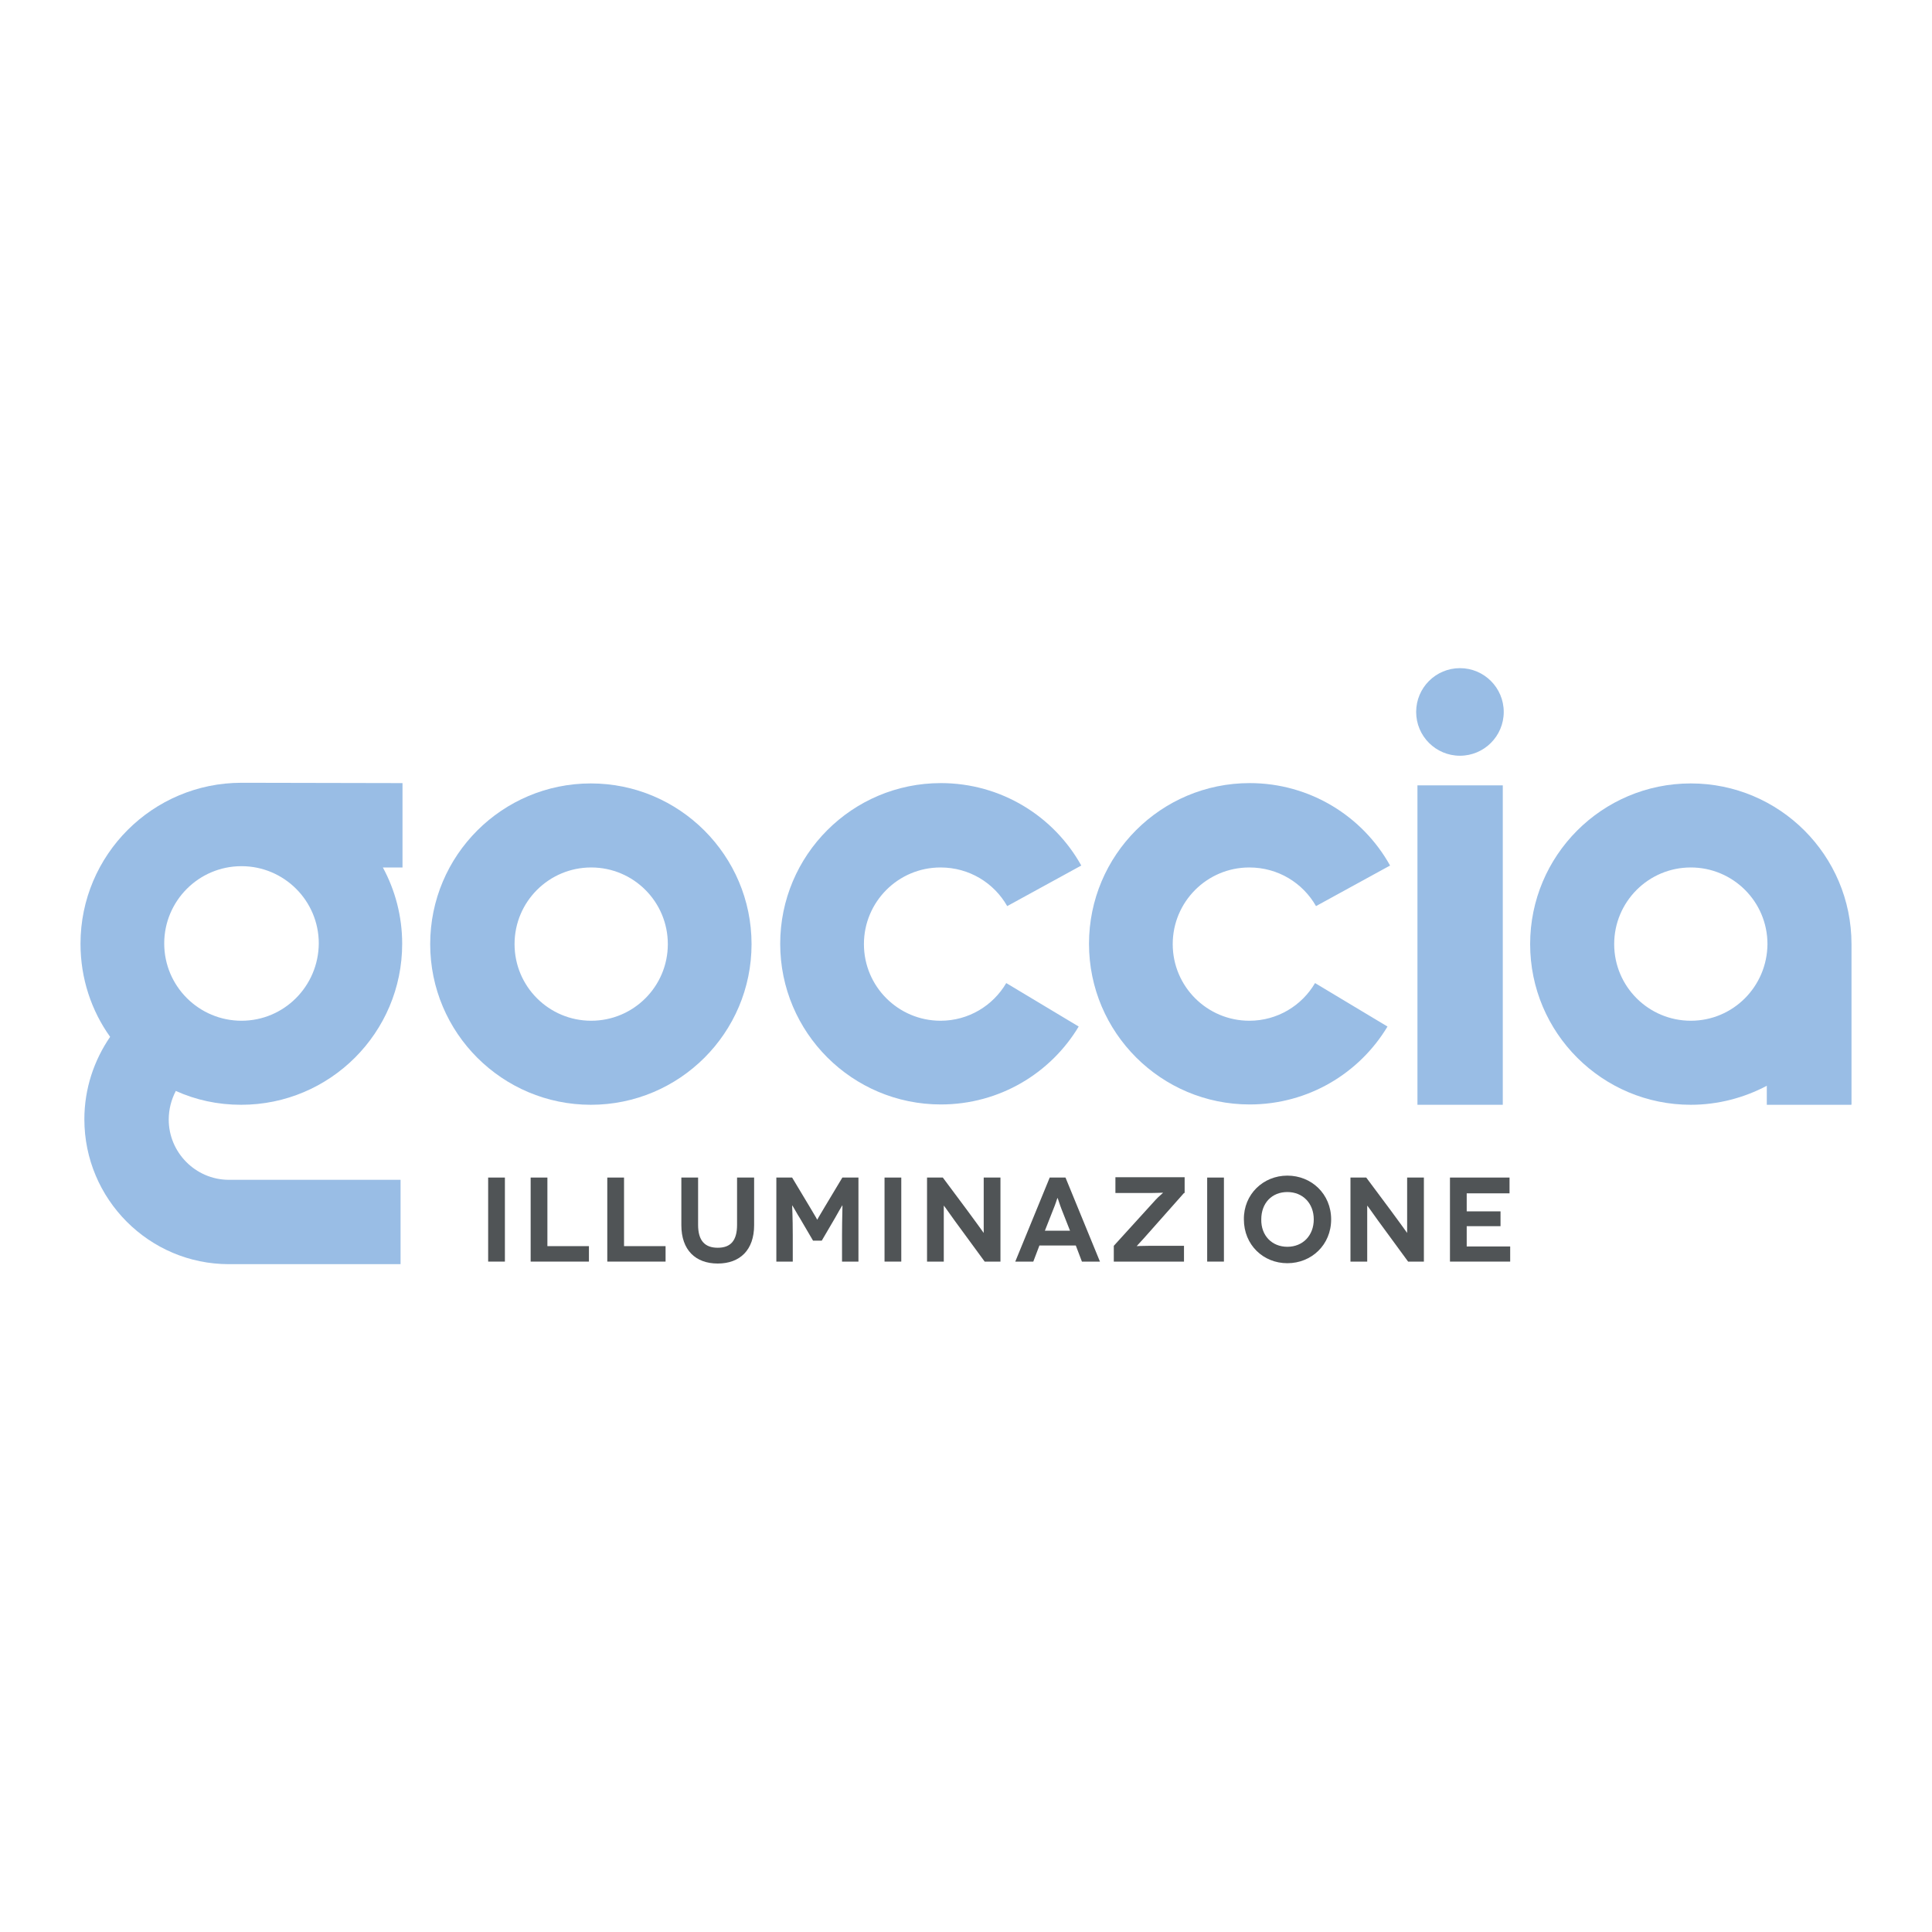
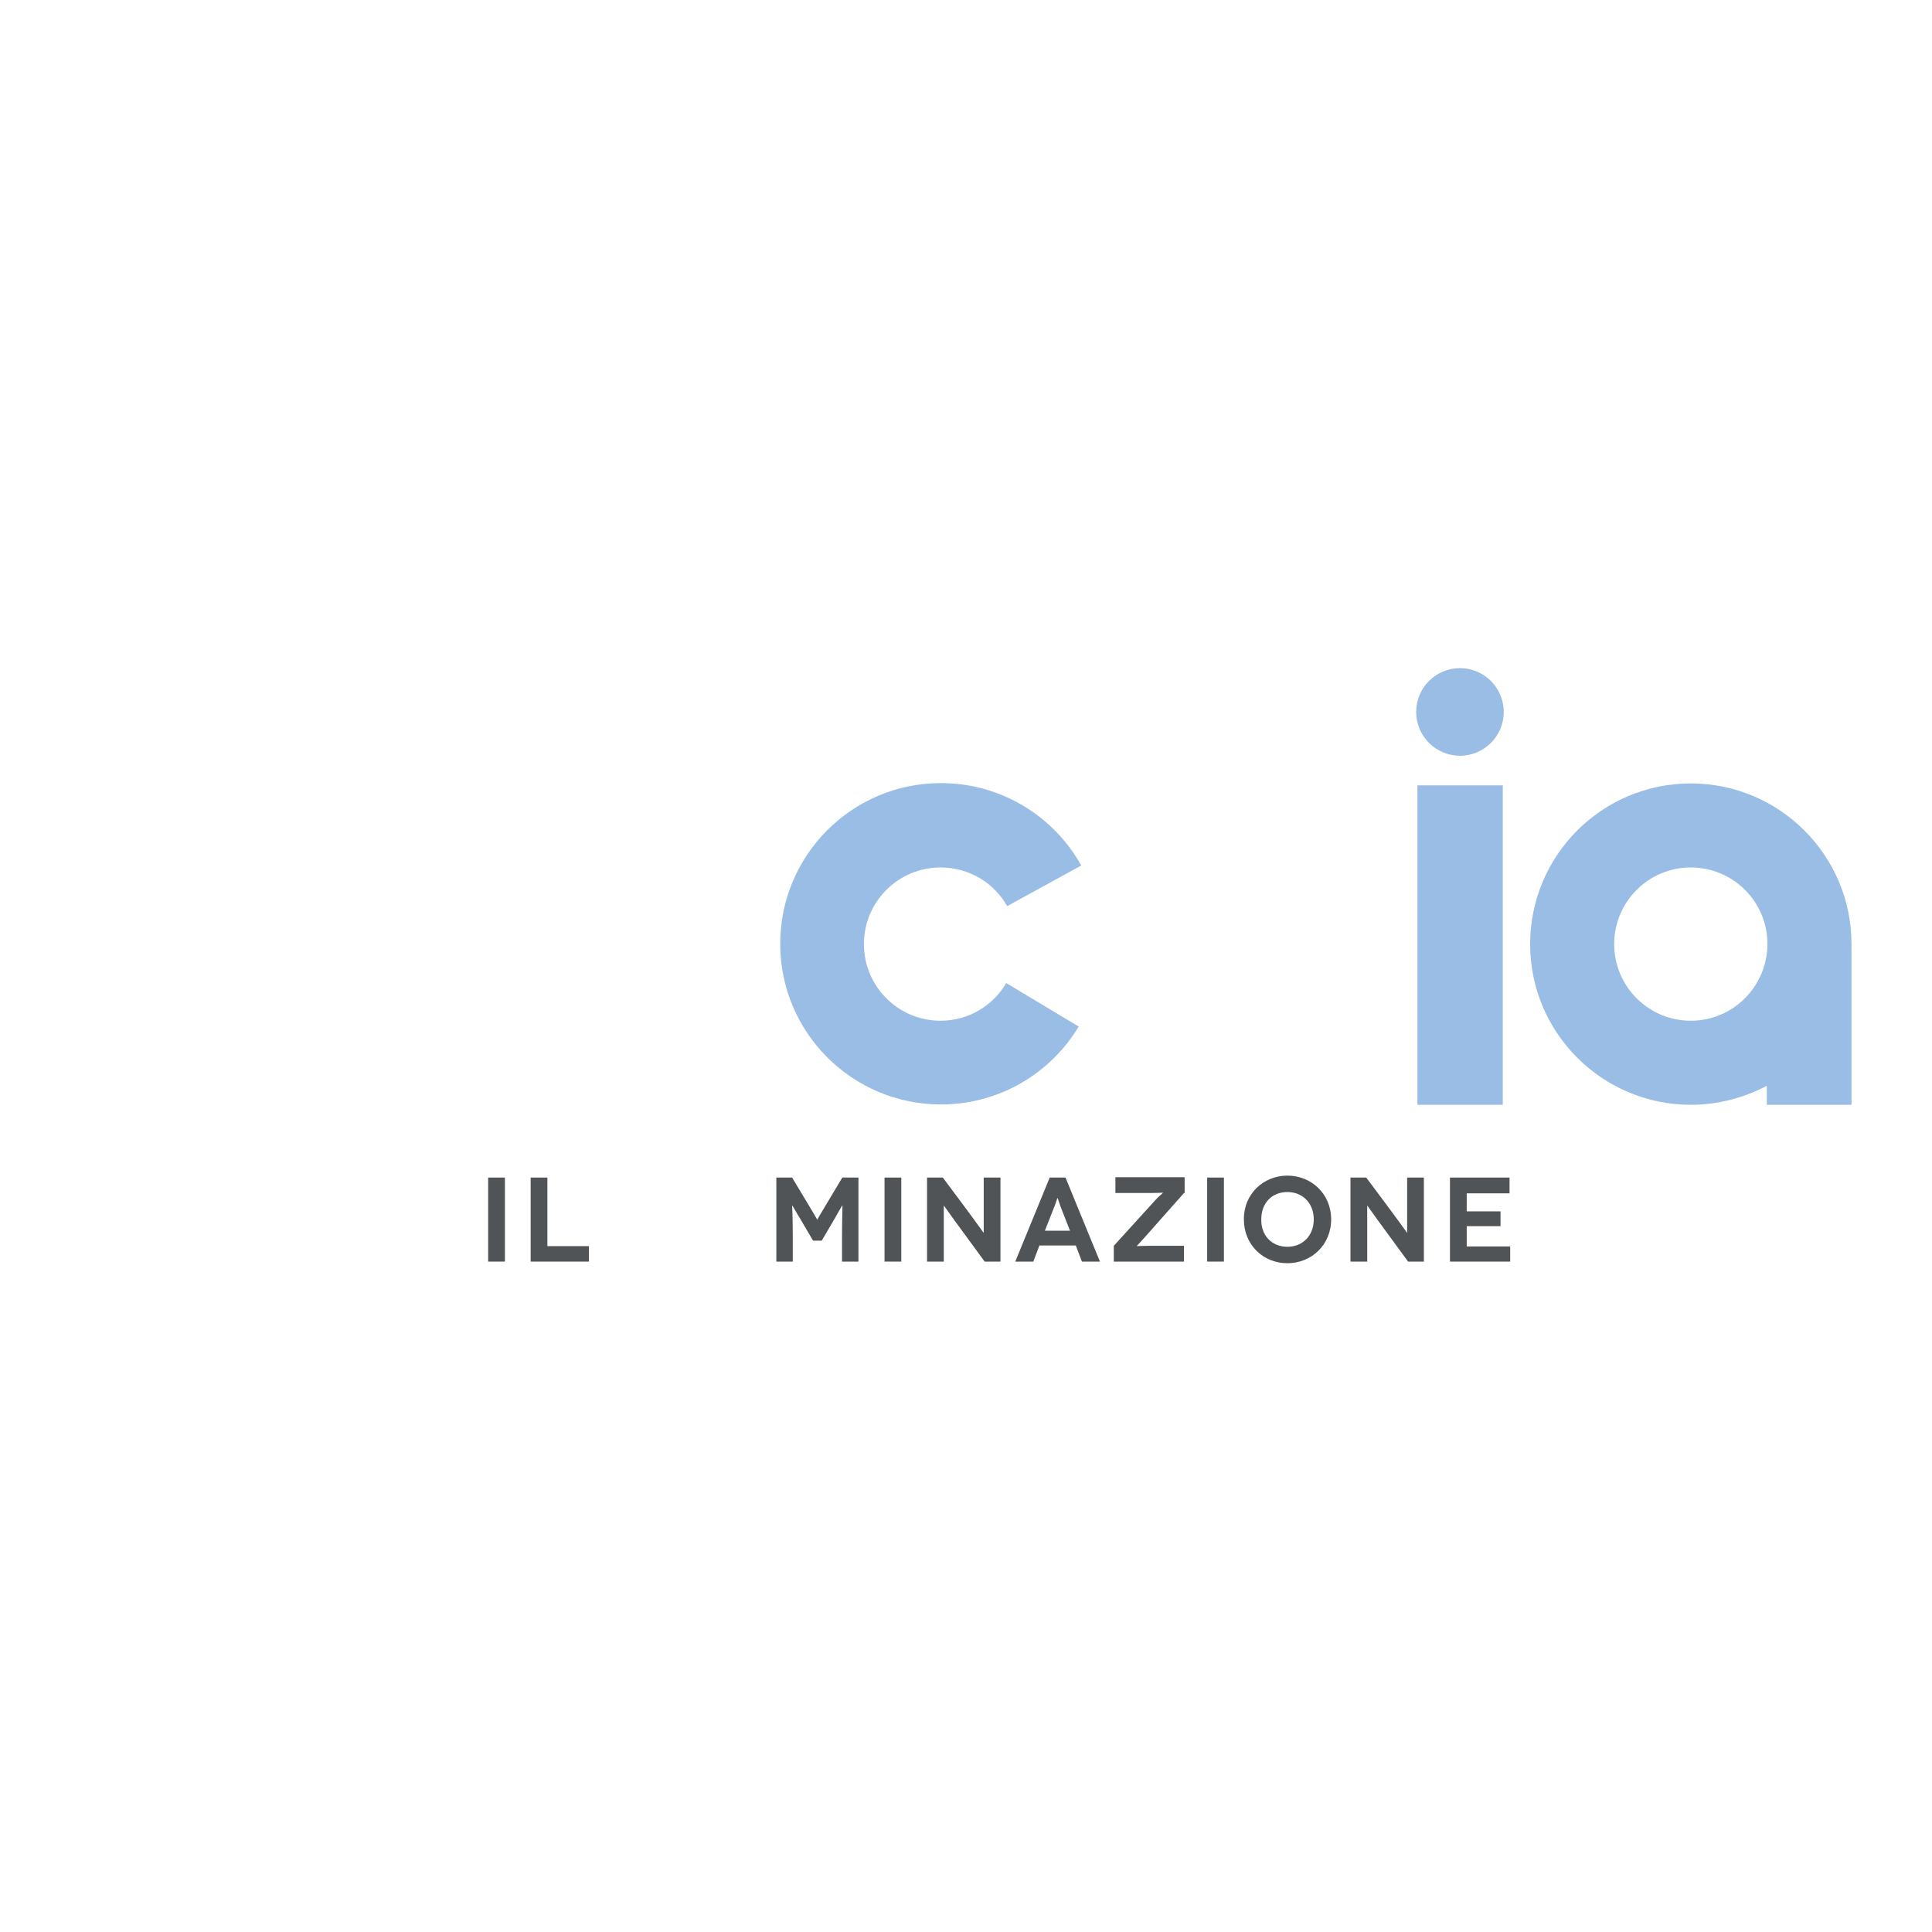
<svg xmlns="http://www.w3.org/2000/svg" version="1.1" id="Ebene_1" x="0px" y="0px" width="600px" height="600px" viewBox="0 0 600 600" xml:space="preserve">
  <g>
    <path fill="#1D1D1B" d="M300,227.2" />
    <g>
      <path fill="#505456" d="M151.6,391.8v-26.1h5.2v26.1H151.6z" />
      <path fill="#505456" d="M182.9,386.9v4.9h-18.1v-26.1h5.2v21.3H182.9z" />
-       <path fill="#505456" d="M206.7,386.9v4.9h-18.1v-26.1h5.2v21.3H206.7z" />
-       <path fill="#505456" d="M234.2,365.7v14.8c0,7.7-4.4,11.9-11.3,11.9c-6.9,0-11.3-4.2-11.3-11.9v-14.8h5.2v14.7    c0,4.9,2.1,7.1,6.1,7.1c4,0,6-2.2,6-7.1v-14.7H234.2z" />
      <path fill="#505456" d="M266.6,365.7v26.1h-5.1v-8.2c0-5.5,0.2-9.3,0.1-9.3h0c0,0-1.9,3.2-2.3,4l-4.1,7h-2.7l-4.1-7    c-0.5-0.7-2.3-4-2.4-4h0c0,0,0.2,3.8,0.2,9.3v8.2h-5.1v-26.1h4.9l5.4,9c2,3.3,2.4,4.1,2.4,4.1h0c0,0,0.4-0.8,2.4-4.1l5.4-9H266.6z    " />
      <path fill="#505456" d="M274.7,391.8v-26.1h5.2v26.1H274.7z" />
      <path fill="#505456" d="M310.7,365.7v26.1h-4.9l-7.4-10.1c-2.4-3.2-5.2-7.3-5.3-7.3h0c0,0,0,3.8,0,9v8.4h-5.2v-26.1h4.9l7.6,10.2    c1.8,2.4,5.1,7,5.1,7h0c0,0,0-4.3,0-8.7v-8.5H310.7z" />
      <path fill="#505456" d="M334.1,386.8h-11.3l-1.9,5h-5.6l10.7-26.1h4.9l10.7,26.1H336L334.1,386.8z M332.3,382.2l-2.6-6.6    c-0.6-1.5-1.2-3.6-1.3-3.6h0c0,0-0.7,2.2-1.3,3.6l-2.6,6.6H332.3z" />
      <path fill="#505456" d="M367.7,370.5l-12.5,14.1c-1.1,1.2-2.2,2.4-2.2,2.4l0,0c0,0,1.7-0.1,3.8-0.1h10.9v4.9h-21.8v-4.9l13-14.3    c0.9-1,2.3-2.1,2.3-2.2l0,0c0,0-2.1,0.1-3.8,0.1h-11v-4.9h21.5V370.5z" />
      <path fill="#505456" d="M374.9,391.8v-26.1h5.2v26.1H374.9z" />
      <path fill="#505456" d="M399.8,365.1c7.5,0,13.6,5.7,13.6,13.6c0,7.9-6.1,13.6-13.6,13.6c-7.5,0-13.5-5.7-13.5-13.6    C386.2,370.9,392.3,365.1,399.8,365.1z M399.8,387.2c4.8,0,8.2-3.5,8.2-8.5c0-5-3.4-8.5-8.2-8.5c-4.8,0-8.1,3.4-8.1,8.5    C391.6,383.7,395,387.2,399.8,387.2z" />
      <path fill="#505456" d="M442.2,365.7v26.1h-4.9l-7.4-10.1c-2.4-3.2-5.2-7.3-5.3-7.3h0c0,0,0,3.8,0,9v8.4h-5.2v-26.1h4.9l7.6,10.2    c1.8,2.4,5.1,7,5.1,7h0c0,0,0-4.3,0-8.7v-8.5H442.2z" />
      <path fill="#505456" d="M469,386.9v4.9h-18.7v-26.1h18.5v4.9h-13.3v5.6h10.5v4.6h-10.5v6.3H469z" />
    </g>
    <g>
-       <path fill="#99BDE5" d="M133.6,293.2c0-27.6,22.4-49.9,49.9-49.9s49.9,22.4,49.9,49.9c0,27.6-22.4,49.9-49.9,49.9    S133.6,320.8,133.6,293.2z M183.6,317c13.1,0,23.8-10.6,23.8-23.8c0-13.1-10.6-23.8-23.8-23.8c-13.1,0-23.8,10.6-23.8,23.8    C159.8,306.4,170.5,317,183.6,317z" />
      <g>
        <rect x="440.2" y="243.9" fill="#99BDE5" width="26.5" height="99.2" />
        <circle fill="#99BDE5" cx="453.4" cy="221.1" r="13.6" />
      </g>
-       <path fill="#99BDE5" d="M125.1,243.2L125.1,243.2l-48.7-0.1c-0.5,0-0.9,0-1.4,0c-27.6,0-50,22.4-50,50c0,10.8,3.4,20.8,9.2,28.9    c-5,7.3-8,16.1-8,25.6c0,24.8,20.1,45,44.9,45v0h53.3v-26.2H71.2v0c-0.1,0-0.2,0-0.3,0c-10.2-0.1-18.5-8.5-18.5-18.7    c0-3.2,0.8-6.2,2.2-8.9c6.2,2.8,13,4.3,20.3,4.3c27.6,0,50-22.4,50-50c0-8.6-2.2-16.7-6-23.7h6.1V243.2z M75,317    c-13.2,0-24-10.7-24-24c0-13.2,10.7-24,24-24c13.2,0,24,10.7,24,24C98.9,306.3,88.2,317,75,317z" />
      <path fill="#99BDE5" d="M575,293.2c0-27.6-22.4-49.9-49.9-49.9c-27.6,0-49.9,22.4-49.9,49.9c0,27.6,22.4,49.9,49.9,49.9    c8.5,0,16.6-2.2,23.6-5.9v5.9h26.2v-0.1l0.1,0.1v-48.7h0C575,294.1,575,293.7,575,293.2z M525.1,317c-13.1,0-23.8-10.6-23.8-23.8    c0-13.1,10.6-23.8,23.8-23.8c13.1,0,23.8,10.6,23.8,23.8C548.8,306.4,538.2,317,525.1,317z" />
      <path fill="#99BDE5" d="M312.5,305.3c-4.1,7-11.7,11.7-20.4,11.7c-13.1,0-23.8-10.6-23.8-23.8c0-13.1,10.6-23.8,23.8-23.8    c8.9,0,16.6,4.8,20.7,12l23-12.6c-8.5-15.3-24.9-25.6-43.6-25.6c-27.6,0-49.9,22.4-49.9,49.9c0,27.6,22.4,49.9,49.9,49.9    c18.2,0,34.1-9.7,42.8-24.2L312.5,305.3z" />
-       <path fill="#99BDE5" d="M408.4,305.3c-4.1,7-11.7,11.7-20.4,11.7c-13.1,0-23.8-10.6-23.8-23.8c0-13.1,10.6-23.8,23.8-23.8    c8.9,0,16.6,4.8,20.7,12l23-12.6c-8.5-15.3-24.9-25.6-43.6-25.6c-27.6,0-49.9,22.4-49.9,49.9c0,27.6,22.4,49.9,49.9,49.9    c18.2,0,34.1-9.7,42.8-24.2L408.4,305.3z" />
    </g>
  </g>
</svg>